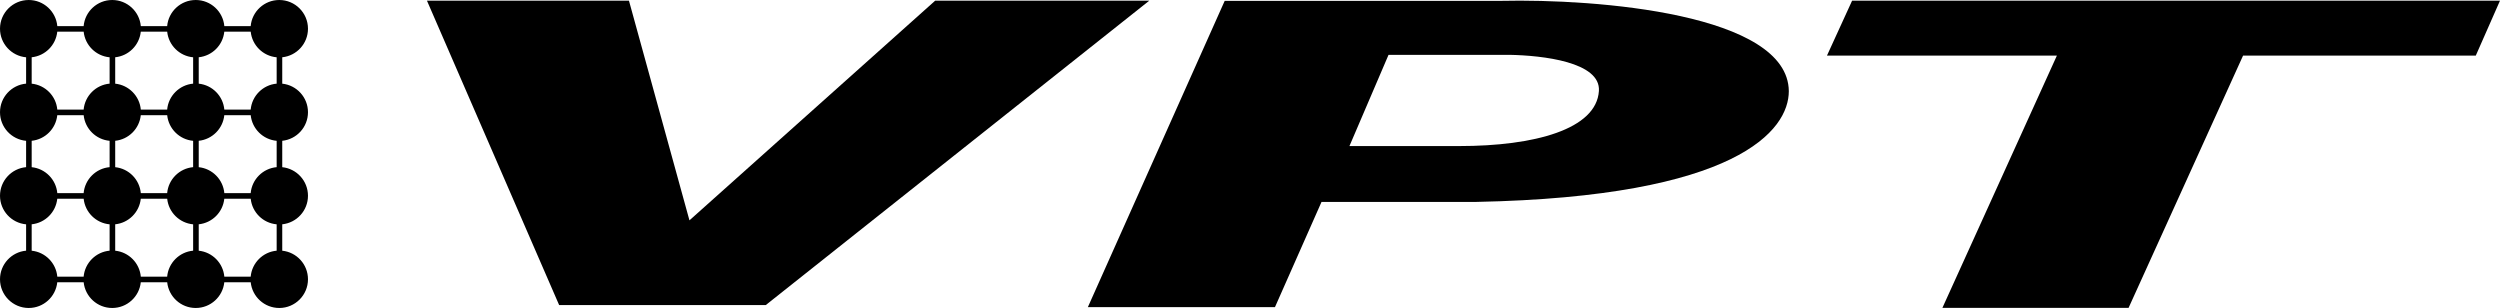
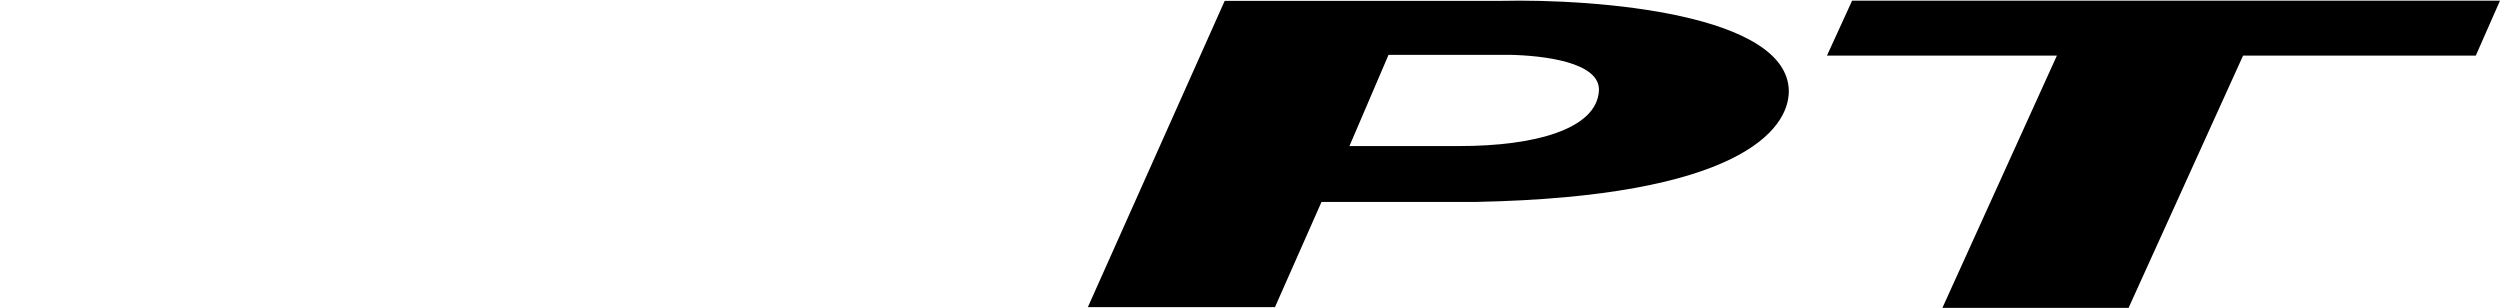
<svg xmlns="http://www.w3.org/2000/svg" width="357" height="44" viewBox="0 0 357 44" fill="none">
-   <path fill-rule="evenodd" clip-rule="evenodd" d="M39.879 0C42.143 0 43.979 1.835 43.98 4.1C43.98 6.22 42.369 7.965 40.305 8.178V11.948C42.369 12.161 43.98 13.906 43.98 16.026C43.98 18.147 42.369 19.892 40.305 20.105V23.874C42.369 24.087 43.979 25.832 43.98 27.952C43.98 30.073 42.369 31.817 40.305 32.03V35.801C42.369 36.014 43.979 37.758 43.98 39.879C43.98 42.143 42.143 43.98 39.879 43.98C37.758 43.979 36.015 42.369 35.802 40.305H32.03C31.817 42.369 30.073 43.979 27.953 43.98C25.832 43.98 24.088 42.369 23.875 40.305H20.104C19.891 42.369 18.147 43.979 16.026 43.98C13.906 43.98 12.161 42.369 11.948 40.305H8.178C7.965 42.369 6.22 43.98 4.1 43.98C1.835 43.979 0 42.143 0 39.879C0 37.74 1.638 35.985 3.728 35.797V32.034C1.638 31.846 0 30.091 0 27.952C0 25.814 1.638 24.058 3.728 23.87V20.108C1.638 19.92 0 18.165 0 16.026C2.92632e-05 13.888 1.638 12.132 3.728 11.944V8.182C1.638 7.994 0 6.238 0 4.1C7.63327e-05 1.835 1.835 7.63331e-05 4.1 0C6.238 0 7.995 1.638 8.183 3.728H11.943C12.131 1.638 13.888 0 16.026 0C18.165 5.25246e-05 19.92 1.638 20.108 3.728H23.87C24.058 1.638 25.814 0 27.953 0C30.092 0 31.847 1.638 32.035 3.728H35.797C35.985 1.638 37.74 0 39.879 0ZM8.178 28.378C7.979 30.303 6.449 31.832 4.524 32.03V35.801C6.467 36.001 8.007 37.557 8.183 39.507H11.943C12.12 37.54 13.687 35.974 15.653 35.797V32.034C13.704 31.858 12.148 30.32 11.948 28.378H8.178ZM20.104 28.378C19.905 30.303 18.376 31.832 16.451 32.03V35.801C18.393 36.001 19.933 37.557 20.108 39.507H23.87C24.047 37.54 25.613 35.974 27.58 35.797V32.034C25.631 31.858 24.075 30.32 23.875 28.378H20.104ZM32.03 28.378C31.832 30.302 30.302 31.832 28.378 32.03V35.801C30.32 36.001 31.86 37.557 32.035 39.507H35.797C35.974 37.54 37.54 35.974 39.507 35.797V32.034C37.558 31.859 36.002 30.32 35.802 28.378H32.03ZM8.178 16.451C7.98 18.376 6.449 19.906 4.524 20.105V23.874C6.467 24.074 8.007 25.631 8.183 27.58H11.943C12.12 25.613 13.687 24.047 15.653 23.87V20.108C13.704 19.933 12.148 18.393 11.948 16.451H8.178ZM20.104 16.451C19.905 18.376 18.376 19.906 16.451 20.105V23.874C18.393 24.074 19.933 25.631 20.108 27.58H23.87C24.047 25.613 25.613 24.047 27.58 23.87V20.108C25.631 19.933 24.075 18.393 23.875 16.451H20.104ZM32.03 16.451C31.832 18.376 30.303 19.906 28.378 20.105V23.874C30.32 24.074 31.86 25.631 32.035 27.58H35.797C35.974 25.613 37.54 24.047 39.507 23.87V20.108C37.557 19.933 36.002 18.393 35.802 16.451H32.03ZM8.178 4.524C7.98 6.449 6.449 7.98 4.524 8.178V11.948C6.467 12.148 8.007 13.704 8.183 15.653H11.943C12.121 13.687 13.687 12.122 15.653 11.944V8.182C13.704 8.006 12.148 6.467 11.948 4.524H8.178ZM20.104 4.524C19.905 6.449 18.376 7.98 16.451 8.178V11.948C18.393 12.148 19.933 13.704 20.108 15.653H23.87C24.047 13.687 25.613 12.122 27.58 11.944V8.182C25.631 8.006 24.075 6.467 23.875 4.524H20.104ZM32.03 4.524C31.832 6.449 30.303 7.979 28.378 8.178V11.948C30.32 12.148 31.859 13.704 32.035 15.653H35.797C35.974 13.687 37.54 12.121 39.507 11.944V8.182C37.557 8.006 36.002 6.467 35.802 4.524H32.03Z" fill="black" />
-   <path d="M79.844 43.561L60.968 0.093H89.814L98.454 31.465L133.547 0.093H164.121L109.354 43.561H79.844Z" fill="black" />
  <path fill-rule="evenodd" clip-rule="evenodd" d="M155.348 43.855L174.888 0.121H214.368C228.015 -0.189 255.336 1.956 255.443 13.015C255.443 18.599 248.105 28.09 210.779 28.834H188.713L182.066 43.855H155.348ZM192.7 20.858L198.283 7.831H215.564C220.261 7.92 228.591 8.839 228.325 12.988C227.975 18.457 219.153 20.858 208.386 20.858H192.7Z" fill="black" />
  <path d="M293.726 7.936L277.376 43.96H303.962L320.312 7.936H353.544L357 0.093H264.482L260.893 7.936H293.726Z" fill="black" />
</svg>